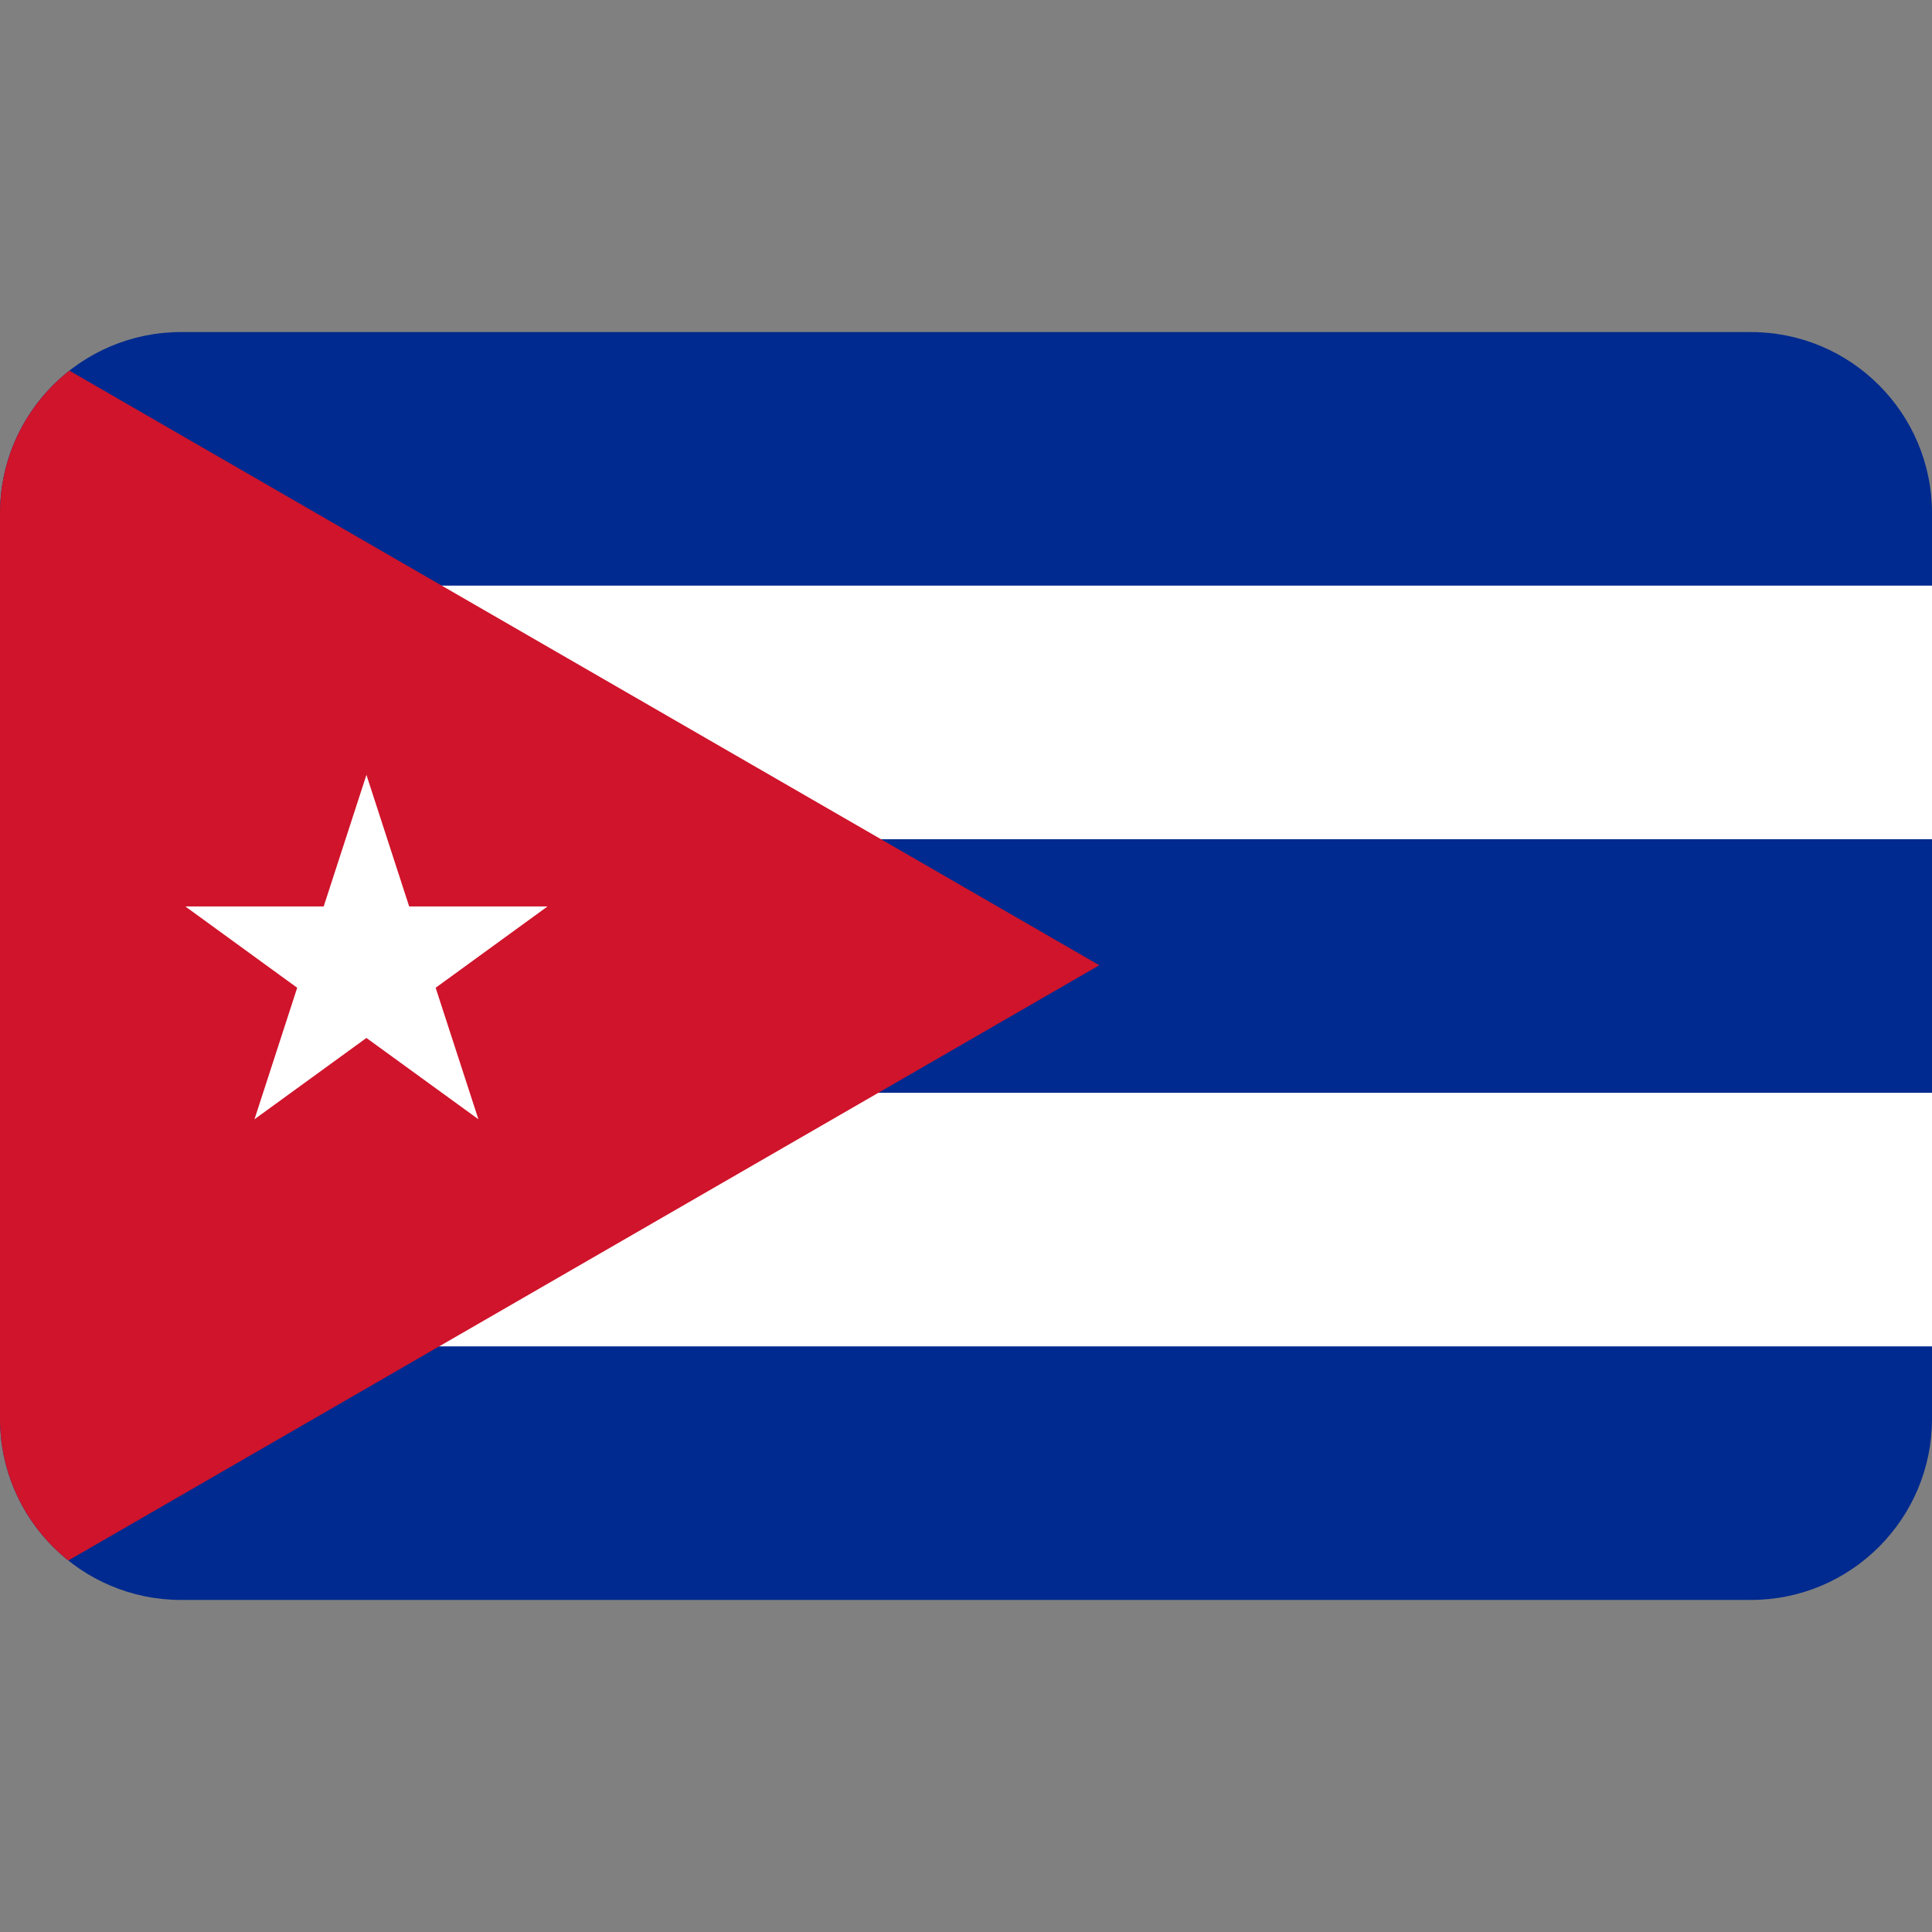
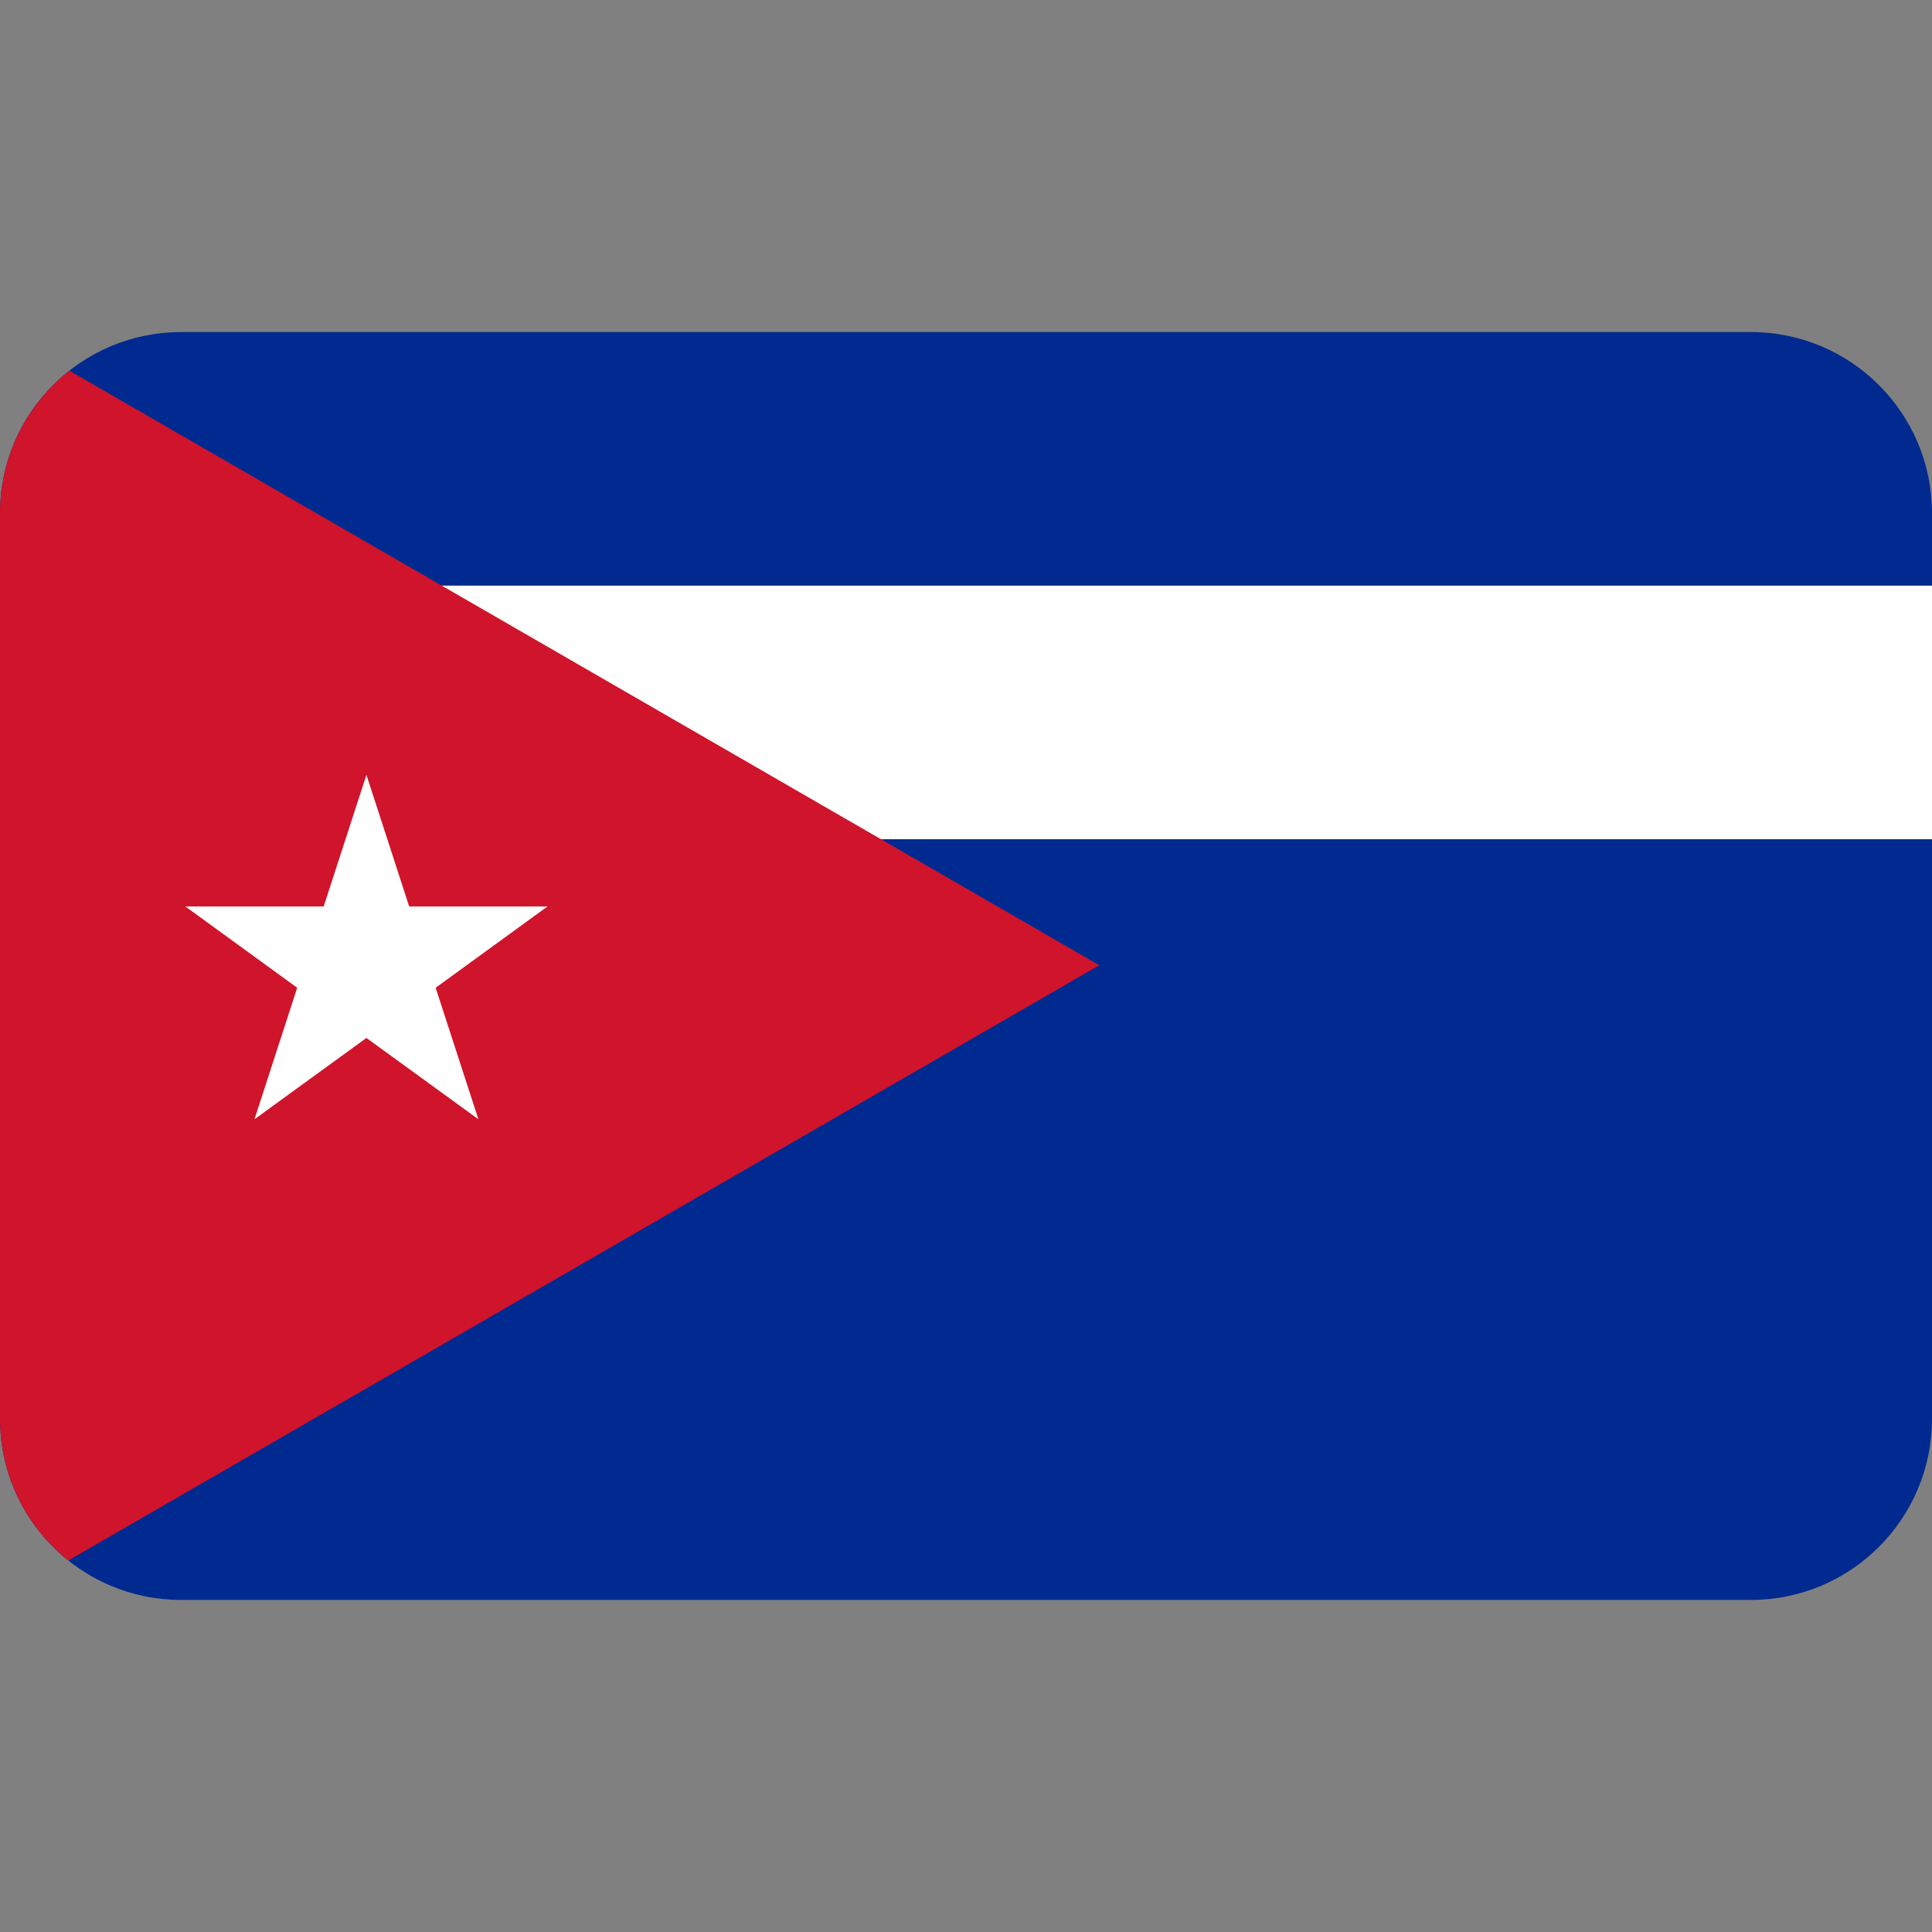
<svg xmlns="http://www.w3.org/2000/svg" xmlns:xlink="http://www.w3.org/1999/xlink" version="1.1" id="Layer_1" x="0" y="0" viewBox="0 0 128 128" style="enable-background:new 0 0 128 128" xml:space="preserve">
  <rect x="0" y="0" width="128" height="128" fill="#808080" stroke="none" />
  <style>.st2{fill:#fff}</style>
  <defs>
    <path id="SVGID_1_" d="M116 106H12c-6.627 0-12-5.373-12-12V34c0-6.627 5.373-12 12-12h104c6.627 0 12 5.373 12 12v60c0 6.627-5.373 12-12 12z" />
  </defs>
  <clipPath id="SVGID_00000026139599683599446630000001975592685320840874_">
    <use xlink:href="#SVGID_1_" style="overflow:visible" />
  </clipPath>
  <g style="clip-path:url(#SVGID_00000026139599683599446630000001975592685320840874_)">
    <path id="blue_stripes" style="fill:#002a8f" d="M0 22h128v84H0z" />
    <path id="white_stripe_1" class="st2" d="M0 38.8h128v16.8H0z" />
-     <path id="white_stripe_2" class="st2" d="M0 72.4h128v16.8H0z" />
    <path id="triangle" d="M0 21.902V106l72.83-42.05L0 21.903z" style="fill:#cf142b" />
    <path id="star" class="st2" d="m24.277 51.336-2.832 8.719H12.28l7.41 5.387-2.83 8.712 7.417-5.387 7.418 5.387-2.832-8.712 7.411-5.387h-9.165l-2.832-8.719z" />
  </g>
</svg>